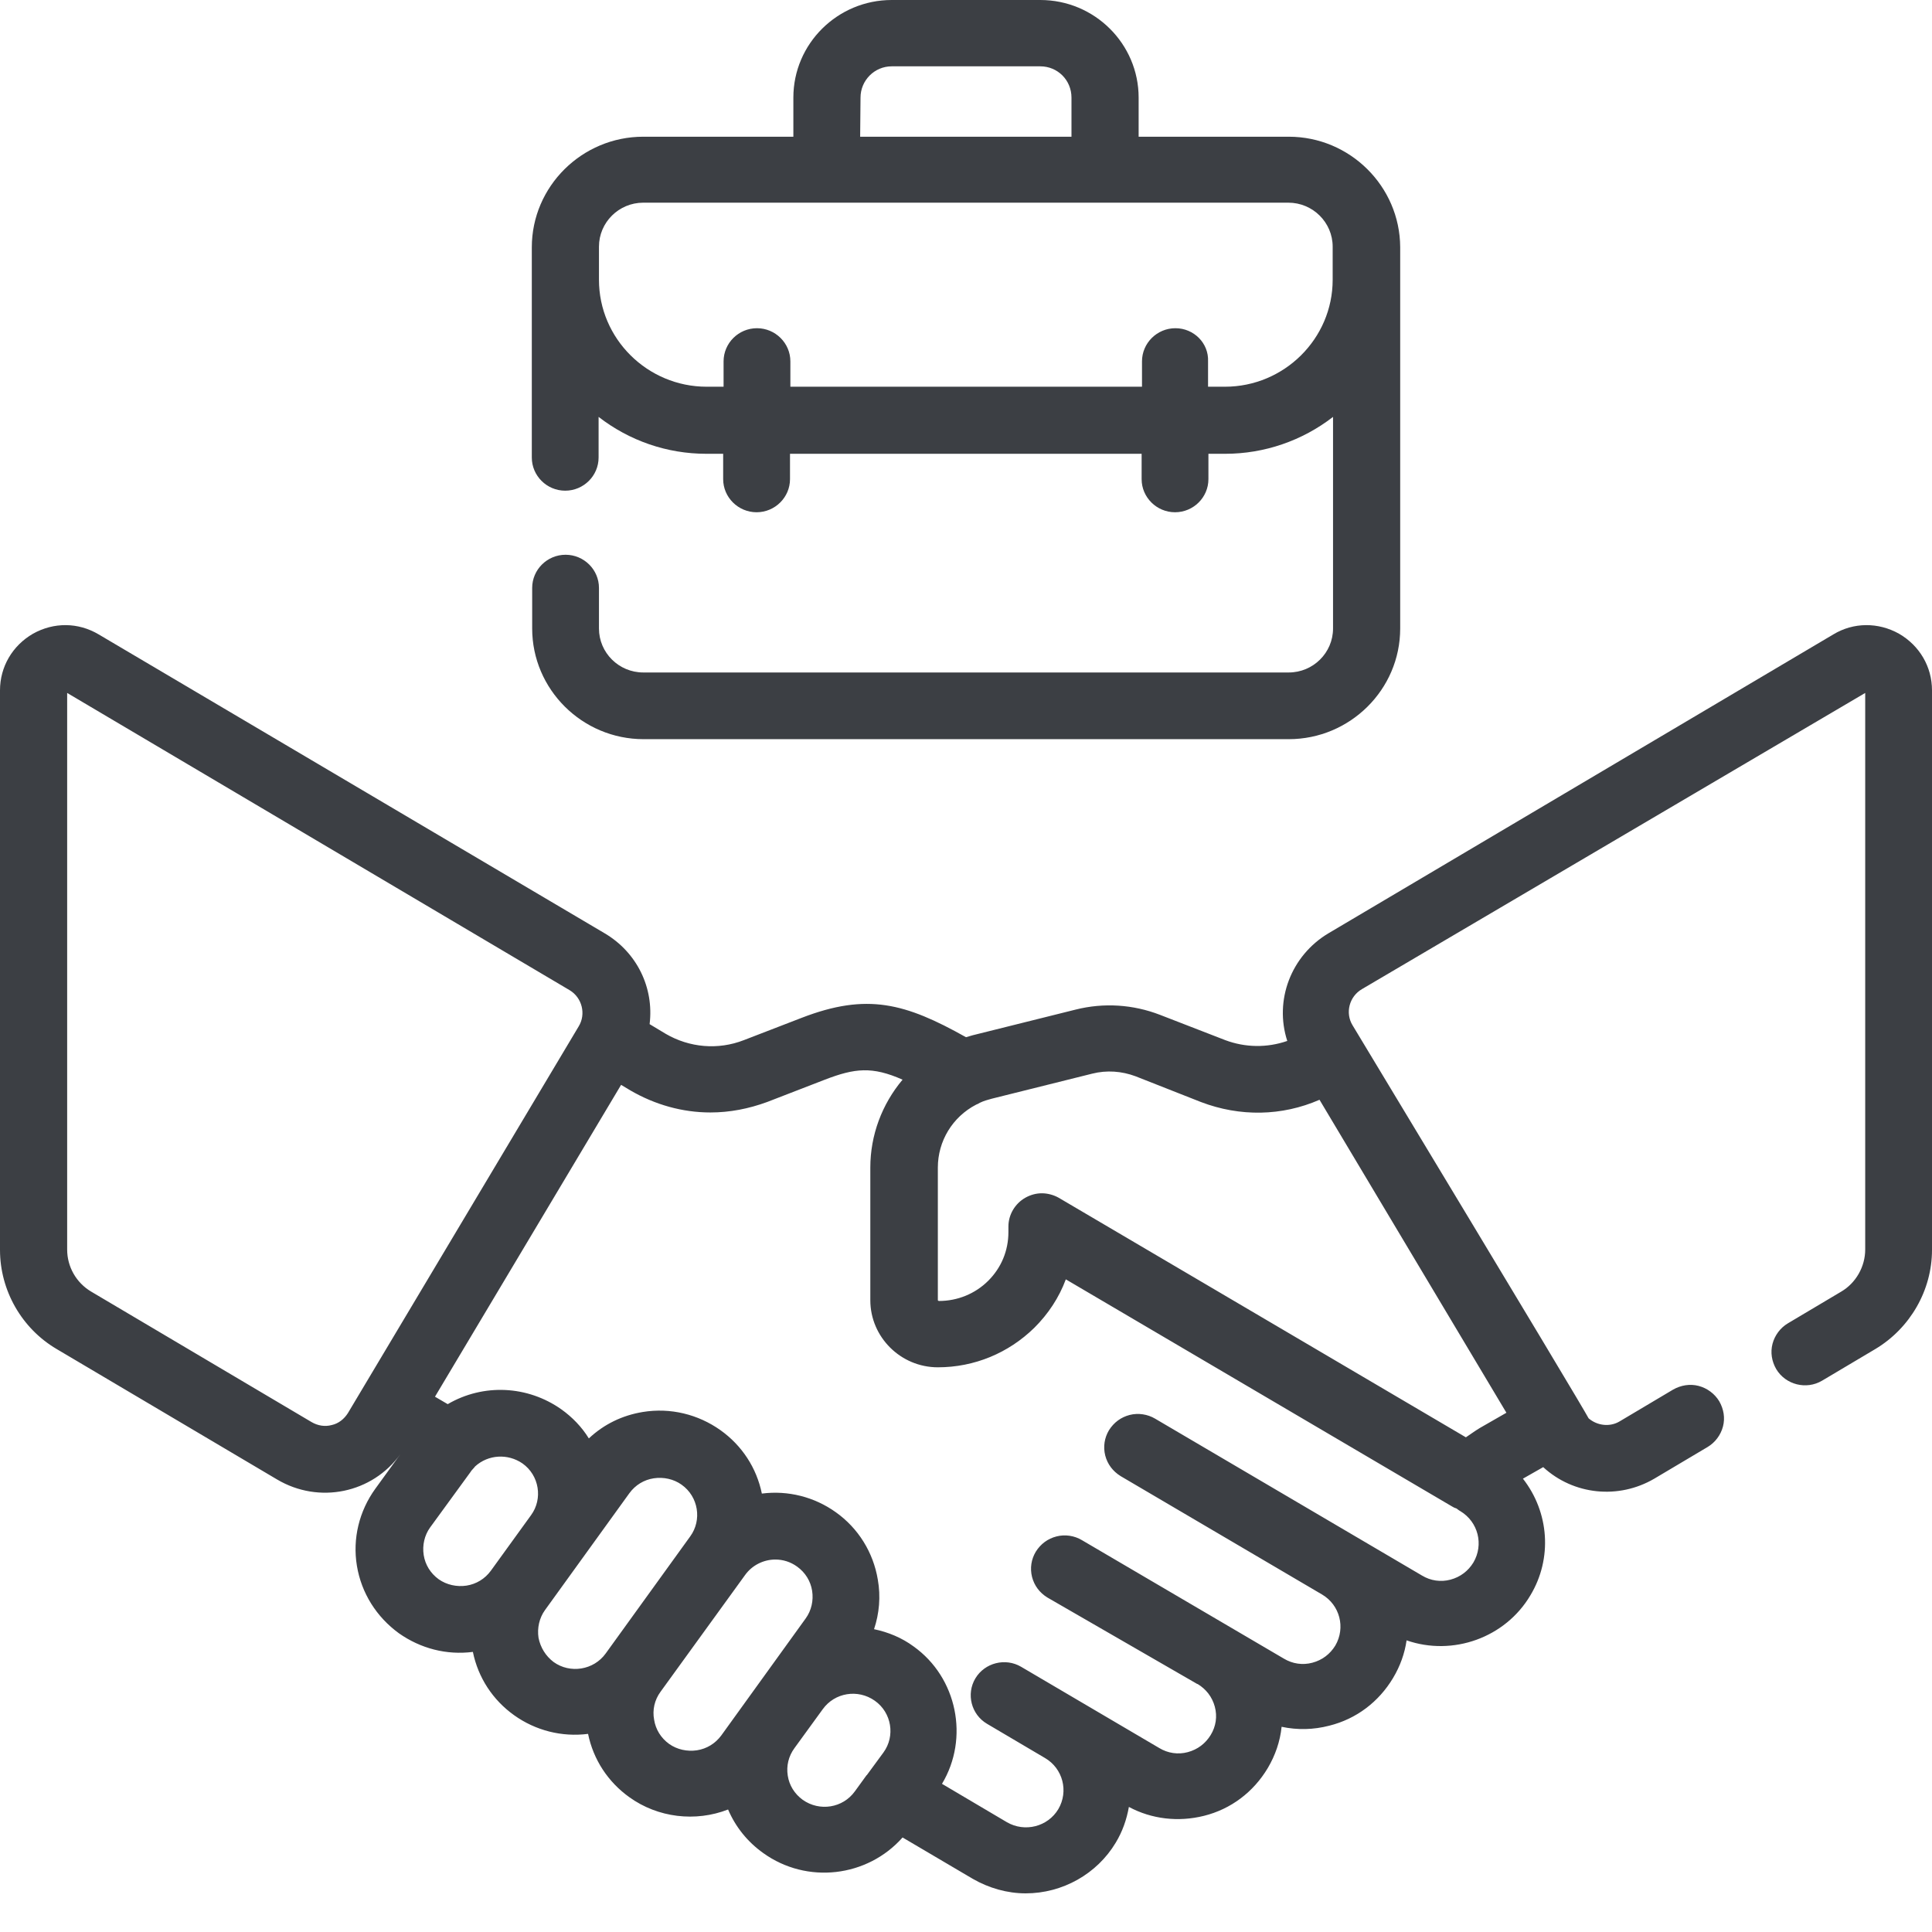
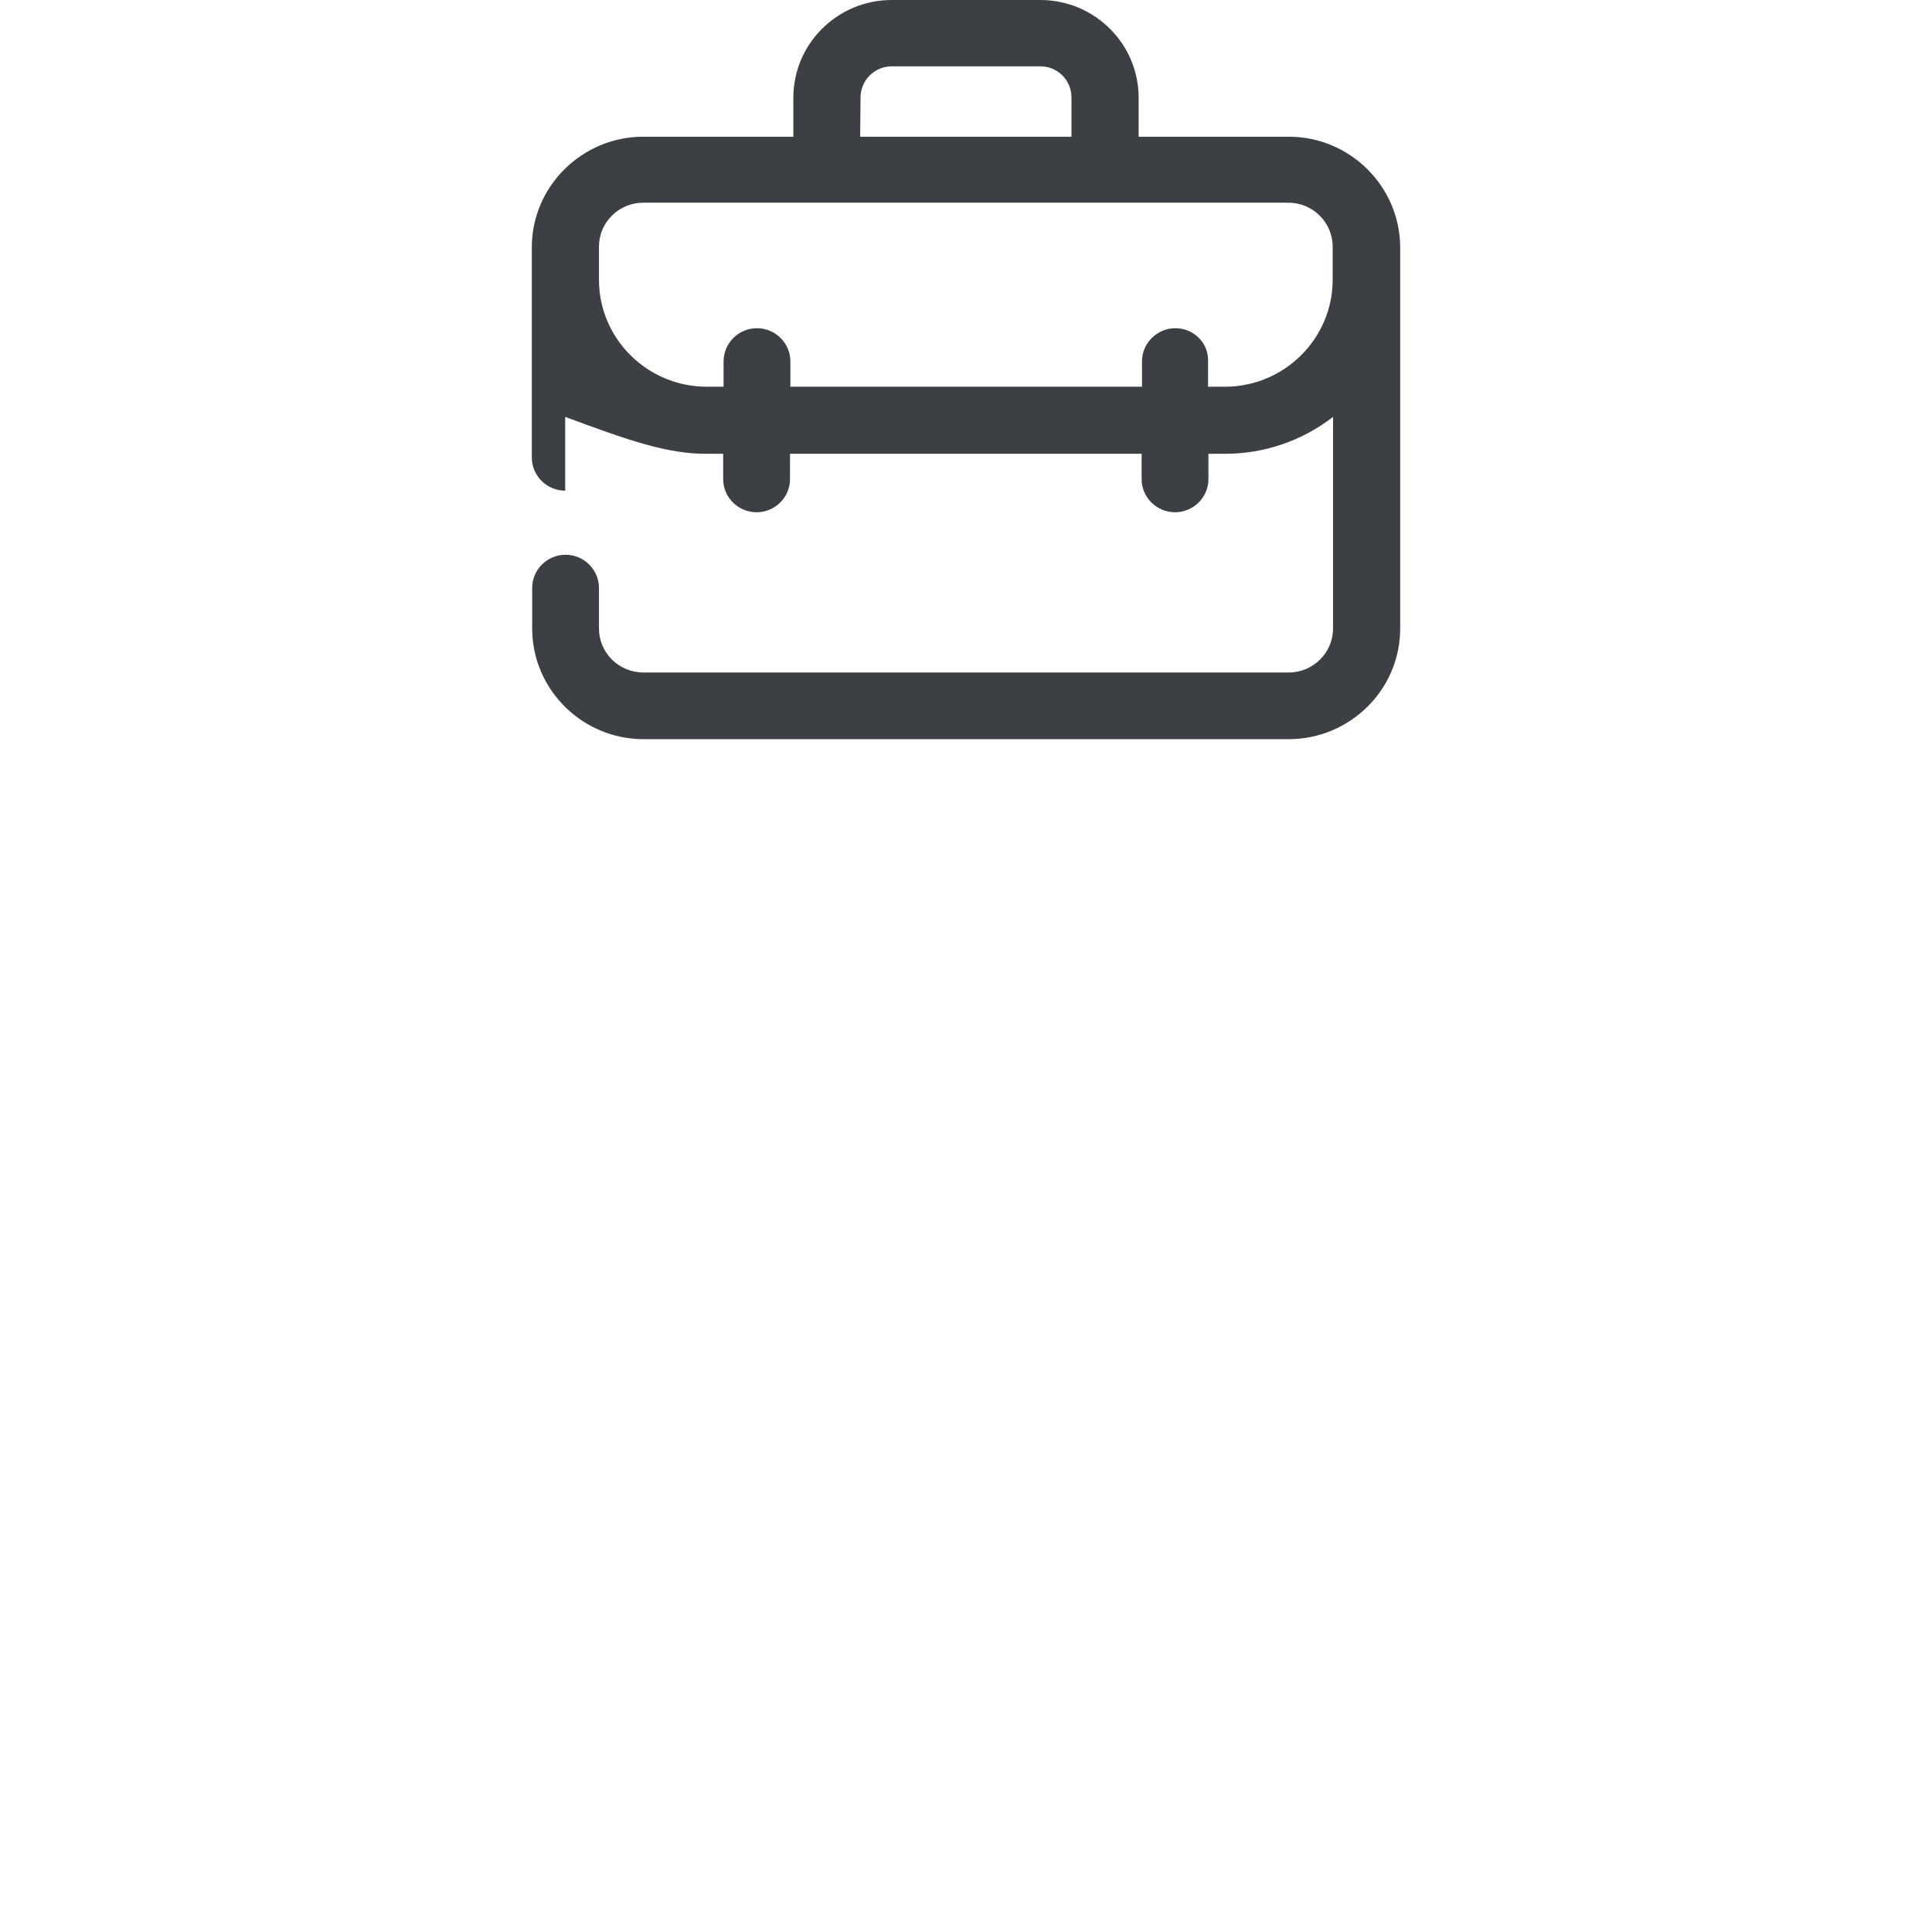
<svg xmlns="http://www.w3.org/2000/svg" width="42" height="42" viewBox="0 0 42 42" fill="none">
-   <path d="M41.282 13.776C40.833 13.525 40.295 13.525 39.854 13.792L28.881 20.288C28.065 20.774 27.698 21.746 27.984 22.629C27.543 22.782 27.07 22.774 26.637 22.612L25.218 22.062C24.631 21.835 23.994 21.794 23.382 21.948L21.204 22.491C21.131 22.507 21.065 22.531 21 22.548C19.686 21.811 18.854 21.576 17.427 22.127L16.17 22.612C15.607 22.831 14.987 22.774 14.473 22.475L14.122 22.264C14.22 21.47 13.845 20.701 13.143 20.288L2.146 13.792C1.697 13.525 1.167 13.525 0.718 13.776C0.269 14.035 0 14.497 0 15.007V27.172C0 28.055 0.473 28.881 1.232 29.327L6.021 32.161C6.935 32.704 8.093 32.461 8.705 31.611L8.159 32.364C7.808 32.85 7.661 33.449 7.759 34.04C7.857 34.632 8.183 35.15 8.672 35.506C9.146 35.839 9.709 35.984 10.28 35.911C10.394 36.47 10.712 36.956 11.177 37.288C11.642 37.62 12.213 37.766 12.784 37.693C12.899 38.252 13.217 38.738 13.682 39.07C14.302 39.516 15.118 39.613 15.828 39.337C15.991 39.718 16.252 40.042 16.594 40.285C17.541 40.965 18.854 40.811 19.621 39.945L21.147 40.844C21.498 41.046 21.897 41.16 22.297 41.16C23.097 41.16 23.847 40.739 24.255 40.058C24.402 39.815 24.492 39.556 24.541 39.281C25.038 39.548 25.618 39.613 26.172 39.475C26.76 39.329 27.249 38.957 27.559 38.438C27.723 38.163 27.829 37.855 27.861 37.539C28.204 37.612 28.555 37.604 28.897 37.515C29.485 37.369 29.974 36.997 30.284 36.478C30.439 36.219 30.537 35.944 30.578 35.66C31.582 36.009 32.724 35.604 33.27 34.68C33.752 33.879 33.678 32.874 33.107 32.145L33.548 31.894C34.209 32.502 35.188 32.599 35.963 32.145L37.121 31.457C37.284 31.36 37.407 31.198 37.456 31.011C37.505 30.825 37.472 30.631 37.374 30.461C37.276 30.299 37.113 30.177 36.925 30.128C36.738 30.08 36.542 30.112 36.371 30.209L35.212 30.898C35 31.027 34.723 30.995 34.535 30.833C34.396 30.582 33.629 29.294 29.403 22.288C29.24 22.021 29.33 21.665 29.607 21.503L40.548 15.064V27.164C40.548 27.537 40.344 27.893 40.026 28.079L38.867 28.768C38.704 28.865 38.582 29.027 38.533 29.213C38.484 29.4 38.516 29.594 38.614 29.764C38.818 30.104 39.267 30.218 39.61 30.015L40.768 29.327C41.527 28.873 42 28.047 42 27.172V15.007C42 14.497 41.731 14.035 41.282 13.776ZM32.03 33.968C31.916 34.154 31.745 34.283 31.533 34.34C31.32 34.397 31.1 34.364 30.913 34.251L25.112 30.841C24.949 30.744 24.745 30.712 24.557 30.76C24.369 30.809 24.215 30.922 24.108 31.092C24.011 31.254 23.978 31.449 24.027 31.643C24.076 31.829 24.19 31.983 24.361 32.089L28.742 34.664C29.126 34.891 29.256 35.385 29.028 35.774C28.914 35.96 28.742 36.09 28.53 36.146C28.318 36.203 28.098 36.17 27.91 36.057L23.521 33.482C23.358 33.384 23.154 33.352 22.966 33.401C22.779 33.449 22.623 33.563 22.517 33.733C22.42 33.895 22.387 34.089 22.436 34.283C22.485 34.47 22.599 34.624 22.77 34.729L26.026 36.608H26.034C26.221 36.721 26.352 36.891 26.409 37.102C26.466 37.312 26.434 37.531 26.319 37.718C26.205 37.904 26.034 38.033 25.822 38.09C25.61 38.147 25.389 38.114 25.202 38.001L22.199 36.235C21.857 36.033 21.408 36.146 21.204 36.486C21 36.827 21.114 37.272 21.457 37.474L22.721 38.22C23.105 38.446 23.235 38.941 23.007 39.329C22.779 39.71 22.281 39.84 21.889 39.613L20.478 38.779C21.073 37.79 20.812 36.47 19.858 35.79C19.605 35.604 19.311 35.482 19.001 35.417C19.115 35.077 19.148 34.705 19.083 34.34C18.985 33.749 18.659 33.222 18.169 32.874C17.704 32.542 17.133 32.396 16.562 32.469C16.448 31.91 16.129 31.424 15.664 31.092C15.175 30.744 14.571 30.598 13.976 30.695C13.527 30.768 13.127 30.963 12.801 31.27C12.646 31.019 12.442 30.809 12.205 30.639C11.471 30.12 10.508 30.072 9.733 30.525L9.456 30.363L13.502 23.584L13.706 23.706C14.237 24.014 14.832 24.184 15.444 24.184C15.868 24.184 16.276 24.103 16.676 23.957L17.932 23.471C18.585 23.22 18.96 23.179 19.621 23.471C19.172 24.006 18.92 24.678 18.92 25.382V28.266C18.92 29.067 19.58 29.724 20.388 29.724C21.18 29.724 21.922 29.416 22.485 28.865C22.787 28.565 23.023 28.209 23.17 27.812L31.573 32.753C31.598 32.769 31.631 32.785 31.663 32.793C31.688 32.809 31.712 32.834 31.745 32.85C32.136 33.085 32.259 33.579 32.03 33.968ZM17.272 38.001L17.884 37.159C18.145 36.794 18.65 36.713 19.017 36.972C19.385 37.231 19.466 37.742 19.205 38.098L18.854 38.576C18.846 38.584 18.846 38.592 18.838 38.592L18.585 38.941C18.324 39.305 17.818 39.386 17.451 39.127C17.272 38.997 17.157 38.811 17.125 38.6C17.092 38.39 17.141 38.179 17.272 38.001ZM11.707 35.604C11.675 35.393 11.724 35.174 11.846 35.004L13.682 32.461C13.812 32.283 14 32.169 14.212 32.137C14.424 32.105 14.645 32.153 14.816 32.275C15.183 32.534 15.265 33.044 15.004 33.401L13.168 35.944C12.907 36.308 12.393 36.389 12.034 36.13C11.863 36.001 11.748 35.814 11.707 35.604ZM10.223 32.008C10.239 31.983 10.255 31.959 10.28 31.935C10.296 31.918 10.312 31.902 10.329 31.878C10.614 31.619 11.039 31.595 11.357 31.813C11.724 32.072 11.805 32.583 11.544 32.939L10.671 34.146C10.541 34.324 10.353 34.437 10.141 34.47C9.929 34.502 9.709 34.453 9.537 34.332C9.358 34.202 9.244 34.016 9.211 33.806C9.178 33.595 9.227 33.376 9.35 33.206L10.223 32.008ZM14.359 36.778L16.195 34.243C16.35 34.024 16.603 33.903 16.855 33.903C17.019 33.903 17.182 33.951 17.329 34.057C17.508 34.186 17.622 34.373 17.655 34.583C17.688 34.794 17.639 35.012 17.516 35.182L15.681 37.726C15.55 37.904 15.363 38.017 15.15 38.05C14.938 38.082 14.718 38.033 14.547 37.912C14.367 37.782 14.253 37.596 14.22 37.385C14.18 37.175 14.228 36.956 14.359 36.778ZM31.867 31.246L23.015 26.038C22.901 25.974 22.77 25.941 22.648 25.941C22.526 25.941 22.403 25.974 22.289 26.038C22.061 26.168 21.922 26.411 21.922 26.662V26.784C21.922 27.189 21.767 27.561 21.481 27.845C21.196 28.128 20.812 28.282 20.413 28.282C20.404 28.282 20.388 28.274 20.388 28.266V25.382C20.388 24.807 20.706 24.281 21.22 24.014C21.245 24.006 21.277 23.989 21.302 23.973C21.384 23.933 21.473 23.908 21.563 23.884L23.741 23.341C24.059 23.26 24.386 23.285 24.688 23.398L26.107 23.957C26.956 24.281 27.869 24.265 28.685 23.908L32.748 30.712L32.169 31.044C32.063 31.108 31.965 31.181 31.867 31.246ZM12.58 22.313L7.563 30.72C7.481 30.849 7.359 30.947 7.212 30.979C7.065 31.019 6.91 30.995 6.772 30.914L1.983 28.079C1.656 27.885 1.46 27.537 1.46 27.164V15.064L12.385 21.527C12.654 21.689 12.744 22.046 12.58 22.313Z" fill="#3C3F44" />
-   <path d="M28.016 2.972H24.753V2.122C24.753 0.956 23.798 0 22.615 0H19.385C18.21 0 17.247 0.948 17.247 2.122V2.972H13.984C12.654 2.972 11.561 4.05 11.561 5.378V9.946C11.561 10.343 11.887 10.667 12.287 10.667C12.687 10.667 13.013 10.343 13.013 9.946V9.063C13.682 9.581 14.498 9.865 15.354 9.865H15.721V10.416C15.721 10.812 16.048 11.136 16.448 11.136C16.847 11.136 17.174 10.812 17.174 10.416V9.865H24.818V10.416C24.818 10.812 25.145 11.136 25.544 11.136C25.944 11.136 26.27 10.812 26.27 10.416V9.865H26.637C27.486 9.865 28.31 9.581 28.979 9.063V13.663C28.979 14.19 28.547 14.619 28.016 14.619H13.984C13.453 14.619 13.021 14.19 13.021 13.663V12.781C13.021 12.384 12.695 12.06 12.295 12.06C11.895 12.06 11.569 12.384 11.569 12.781V13.663C11.569 14.984 12.654 16.069 13.992 16.069H28.016C29.346 16.069 30.439 14.992 30.439 13.663V5.37C30.431 4.05 29.346 2.972 28.016 2.972ZM18.707 2.122C18.707 1.749 19.009 1.442 19.385 1.442H22.615C22.991 1.442 23.293 1.741 23.293 2.122V2.972H18.699L18.707 2.122ZM25.552 7.135C25.153 7.135 24.826 7.459 24.826 7.856V8.407H17.182V7.856C17.182 7.459 16.855 7.135 16.456 7.135C16.056 7.135 15.73 7.459 15.73 7.856V8.407H15.363C14.073 8.407 13.021 7.362 13.021 6.083V5.362C13.021 4.835 13.453 4.406 13.984 4.406H28.008C28.538 4.406 28.971 4.835 28.971 5.362V6.083C28.971 7.362 27.918 8.407 26.629 8.407H26.262V7.856C26.279 7.459 25.952 7.135 25.552 7.135Z" fill="#3C3F44" />
+   <path d="M28.016 2.972H24.753V2.122C24.753 0.956 23.798 0 22.615 0H19.385C18.21 0 17.247 0.948 17.247 2.122V2.972H13.984C12.654 2.972 11.561 4.05 11.561 5.378V9.946C11.561 10.343 11.887 10.667 12.287 10.667V9.063C13.682 9.581 14.498 9.865 15.354 9.865H15.721V10.416C15.721 10.812 16.048 11.136 16.448 11.136C16.847 11.136 17.174 10.812 17.174 10.416V9.865H24.818V10.416C24.818 10.812 25.145 11.136 25.544 11.136C25.944 11.136 26.27 10.812 26.27 10.416V9.865H26.637C27.486 9.865 28.31 9.581 28.979 9.063V13.663C28.979 14.19 28.547 14.619 28.016 14.619H13.984C13.453 14.619 13.021 14.19 13.021 13.663V12.781C13.021 12.384 12.695 12.06 12.295 12.06C11.895 12.06 11.569 12.384 11.569 12.781V13.663C11.569 14.984 12.654 16.069 13.992 16.069H28.016C29.346 16.069 30.439 14.992 30.439 13.663V5.37C30.431 4.05 29.346 2.972 28.016 2.972ZM18.707 2.122C18.707 1.749 19.009 1.442 19.385 1.442H22.615C22.991 1.442 23.293 1.741 23.293 2.122V2.972H18.699L18.707 2.122ZM25.552 7.135C25.153 7.135 24.826 7.459 24.826 7.856V8.407H17.182V7.856C17.182 7.459 16.855 7.135 16.456 7.135C16.056 7.135 15.73 7.459 15.73 7.856V8.407H15.363C14.073 8.407 13.021 7.362 13.021 6.083V5.362C13.021 4.835 13.453 4.406 13.984 4.406H28.008C28.538 4.406 28.971 4.835 28.971 5.362V6.083C28.971 7.362 27.918 8.407 26.629 8.407H26.262V7.856C26.279 7.459 25.952 7.135 25.552 7.135Z" fill="#3C3F44" />
</svg>